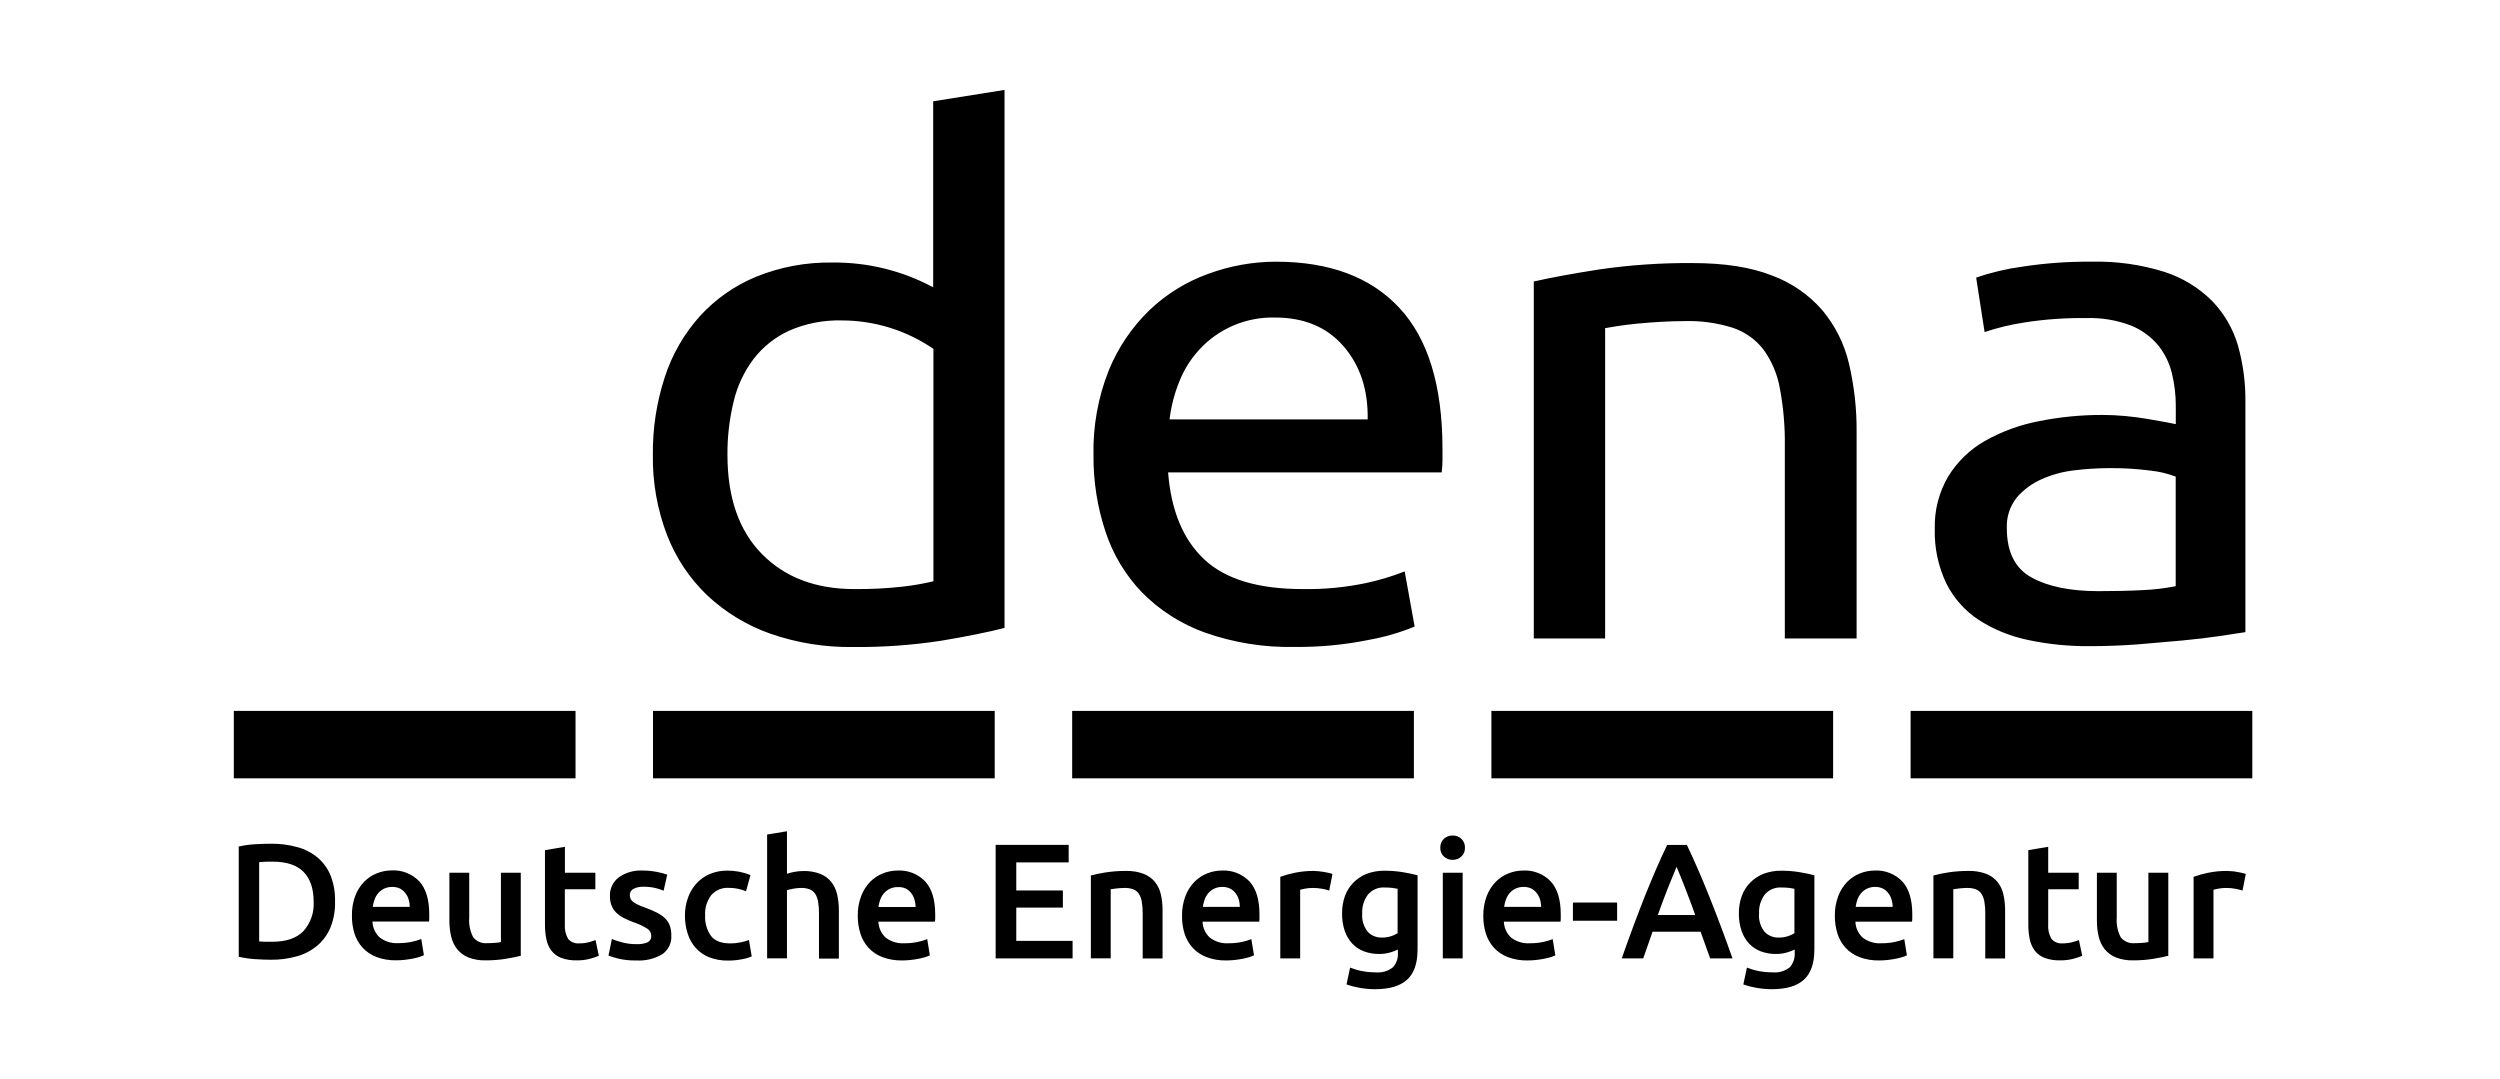
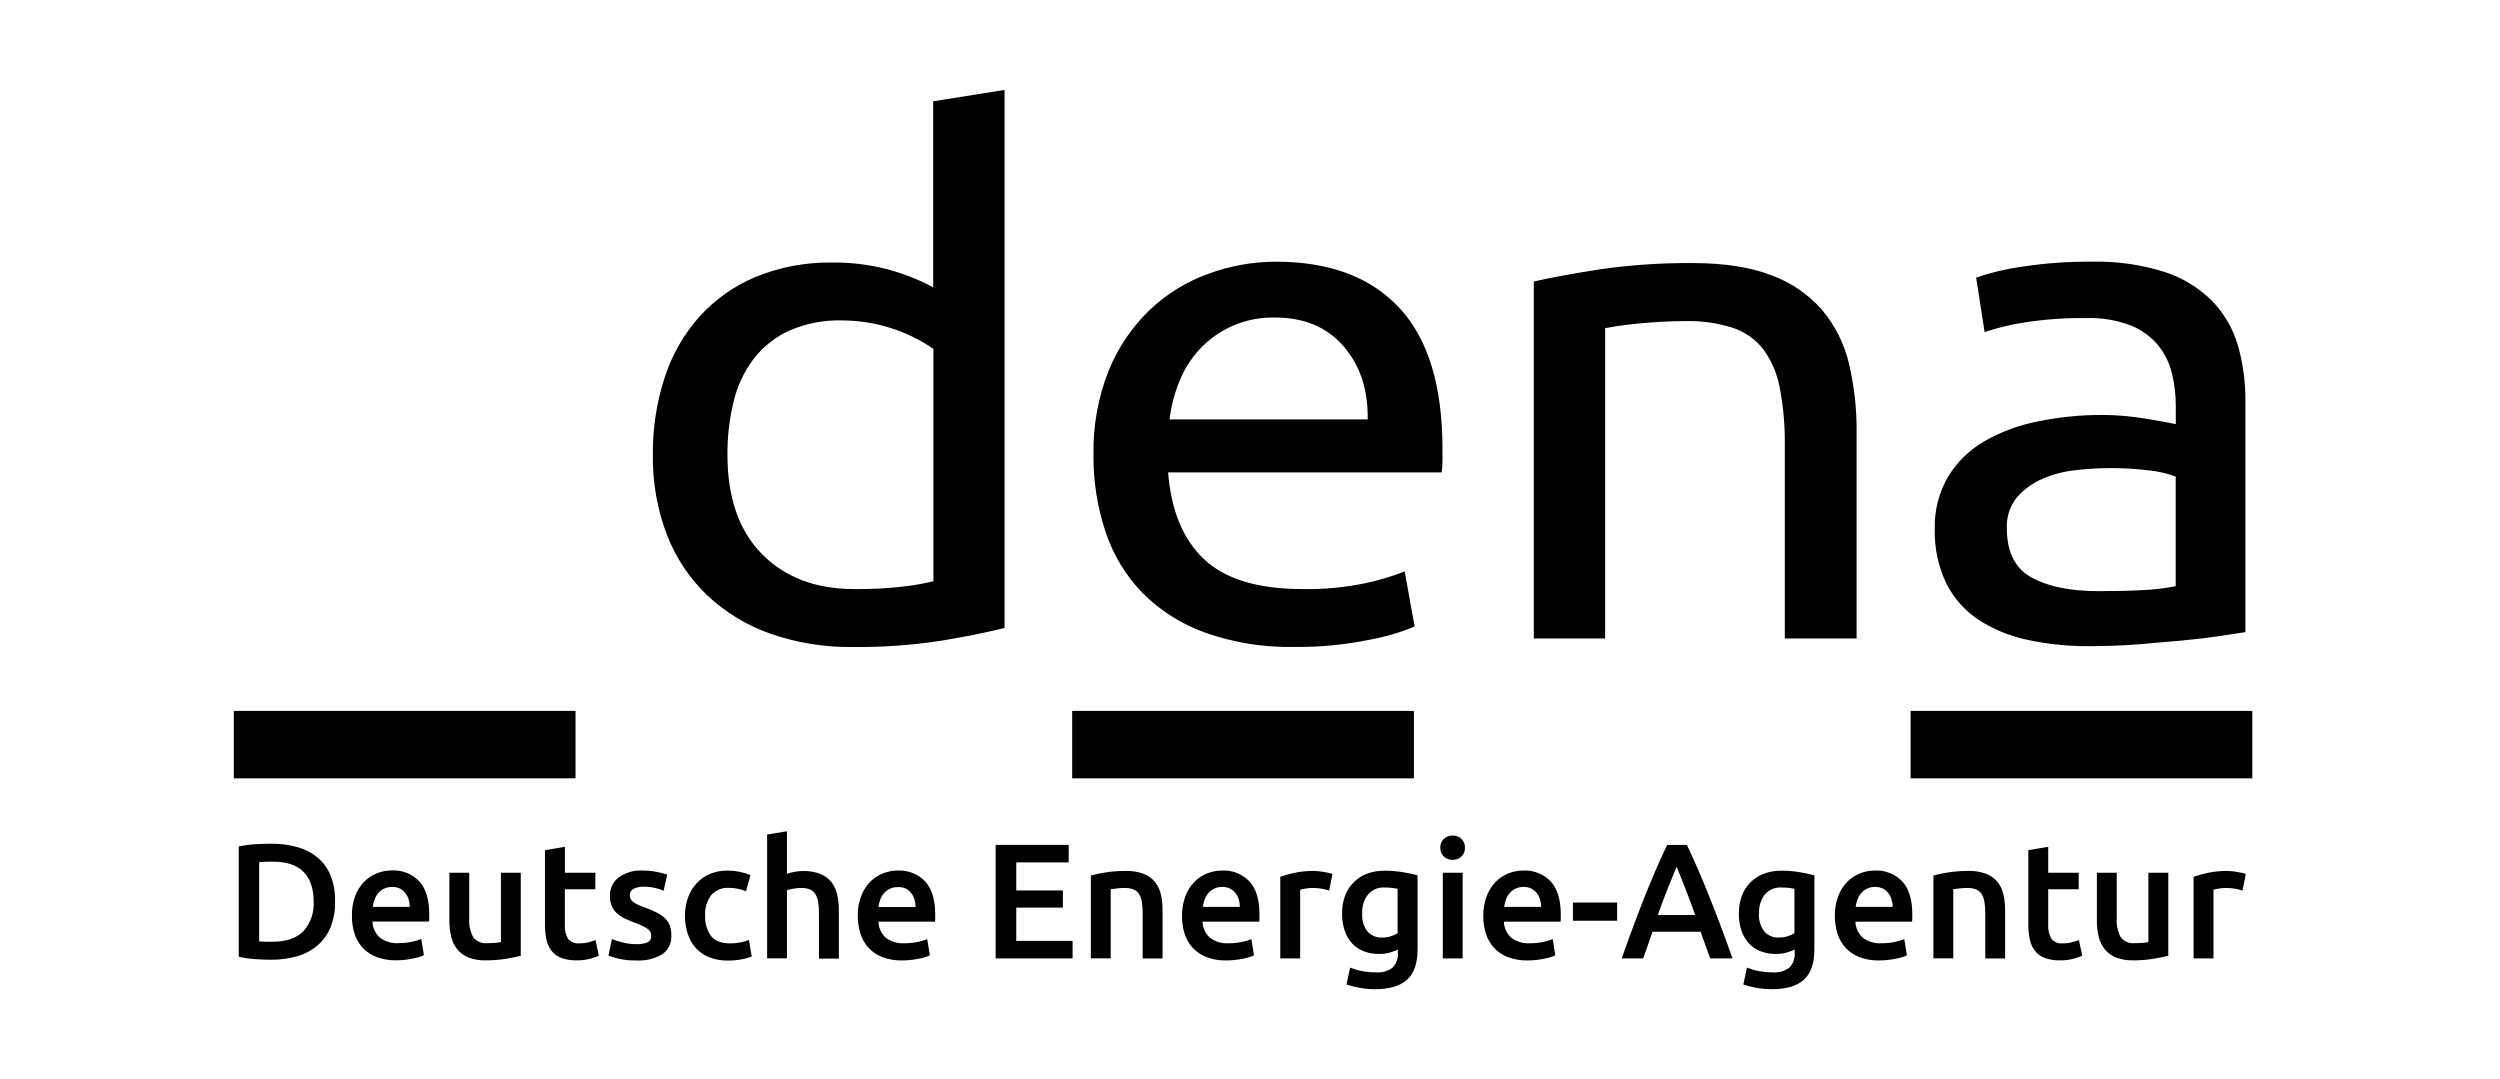
<svg xmlns="http://www.w3.org/2000/svg" width="139" height="60" viewBox="0 0 139 60" fill="none">
  <path d="M51.883 5.632L55.852 5V34.912C54.94 35.147 53.773 35.384 52.35 35.621C50.727 35.871 49.086 35.989 47.444 35.974C45.875 35.998 44.314 35.748 42.832 35.233C41.531 34.775 40.338 34.052 39.331 33.11C38.345 32.168 37.579 31.021 37.088 29.751C36.543 28.327 36.276 26.814 36.299 25.29C36.283 23.822 36.507 22.362 36.962 20.966C37.368 19.717 38.03 18.566 38.905 17.586C39.776 16.631 40.848 15.879 42.044 15.385C43.392 14.839 44.837 14.572 46.292 14.597C48.243 14.577 50.167 15.051 51.885 15.975V5.632H51.883ZM51.883 19.388C50.387 18.364 48.615 17.816 46.801 17.816C45.796 17.789 44.797 17.984 43.876 18.386C43.099 18.743 42.42 19.282 41.898 19.959C41.366 20.666 40.988 21.477 40.787 22.338C40.554 23.303 40.439 24.293 40.446 25.285C40.446 27.67 41.087 29.51 42.367 30.807C43.648 32.104 45.356 32.752 47.491 32.752C48.4 32.762 49.308 32.716 50.211 32.614C50.779 32.551 51.342 32.452 51.898 32.318V19.386L51.883 19.388ZM60.798 25.32C60.762 23.7 61.052 22.089 61.651 20.583C62.167 19.321 62.941 18.18 63.923 17.233C64.854 16.348 65.959 15.665 67.168 15.229C68.374 14.783 69.65 14.553 70.936 14.55C73.925 14.55 76.217 15.408 77.811 17.125C79.405 18.841 80.202 21.455 80.202 24.967V25.577C80.203 25.807 80.188 26.037 80.157 26.265H64.947C65.112 28.388 65.781 30 66.955 31.101C68.129 32.202 69.95 32.752 72.42 32.752C73.603 32.774 74.785 32.662 75.944 32.419C76.68 32.263 77.401 32.046 78.1 31.77L78.654 34.836C77.836 35.172 76.985 35.42 76.114 35.576C74.759 35.852 73.378 35.983 71.995 35.969C70.288 36.008 68.589 35.736 66.98 35.166C65.669 34.693 64.481 33.934 63.5 32.945C62.582 31.989 61.889 30.84 61.473 29.583C61.014 28.209 60.786 26.768 60.798 25.32ZM76.043 23.316C76.071 21.67 75.622 20.314 74.698 19.248C73.773 18.181 72.499 17.651 70.877 17.655C70.094 17.637 69.315 17.785 68.594 18.091C67.873 18.396 67.224 18.851 66.693 19.425C66.206 19.953 65.822 20.567 65.56 21.235C65.293 21.903 65.113 22.604 65.026 23.318H76.043V23.316ZM85.279 15.651C86.191 15.442 87.4 15.219 88.909 14.982C90.634 14.731 92.376 14.612 94.119 14.627C95.883 14.627 97.35 14.856 98.518 15.316C99.598 15.713 100.559 16.375 101.315 17.241C102.034 18.1 102.542 19.114 102.799 20.203C103.095 21.452 103.238 22.733 103.227 24.017V35.5H99.236V24.809C99.252 23.728 99.159 22.648 98.959 21.585C98.821 20.804 98.508 20.065 98.041 19.423C97.603 18.863 97.008 18.445 96.332 18.221C95.477 17.953 94.583 17.828 93.686 17.853C93.259 17.853 92.819 17.868 92.364 17.892C91.909 17.917 91.473 17.952 91.06 17.991C90.647 18.031 90.276 18.078 89.95 18.127C89.624 18.176 89.386 18.218 89.245 18.245V35.5H85.279V15.651ZM116.316 14.55C117.683 14.517 119.047 14.71 120.351 15.12C121.35 15.443 122.258 15.998 123 16.74C123.669 17.435 124.159 18.282 124.429 19.208C124.72 20.238 124.859 21.303 124.844 22.373V35.147L123.415 35.364C122.803 35.456 122.114 35.538 121.345 35.611C120.577 35.683 119.745 35.755 118.848 35.828C117.951 35.894 117.062 35.927 116.18 35.927C115.016 35.937 113.855 35.818 112.718 35.574C111.754 35.371 110.835 34.993 110.007 34.46C109.243 33.954 108.624 33.256 108.214 32.436C107.765 31.492 107.545 30.455 107.574 29.41C107.544 28.39 107.801 27.382 108.316 26.5C108.815 25.682 109.512 25.003 110.344 24.525C111.274 23.999 112.284 23.627 113.333 23.424C114.513 23.184 115.715 23.066 116.919 23.071C117.318 23.071 117.73 23.091 118.155 23.13C118.581 23.17 118.986 23.223 119.372 23.288L120.376 23.464C120.66 23.516 120.859 23.556 120.974 23.582V22.56C120.975 21.957 120.903 21.357 120.762 20.771C120.626 20.196 120.363 19.659 119.993 19.198C119.586 18.712 119.065 18.334 118.477 18.097C117.68 17.795 116.831 17.655 115.979 17.685C114.829 17.67 113.679 17.753 112.542 17.932C111.795 18.045 111.06 18.222 110.344 18.463L109.874 15.436C110.705 15.148 111.563 14.944 112.436 14.827C113.719 14.63 115.017 14.537 116.316 14.55ZM116.657 32.868C117.596 32.868 118.429 32.849 119.154 32.809C119.764 32.784 120.371 32.711 120.969 32.592V26.5C120.524 26.329 120.057 26.217 119.582 26.167C118.811 26.067 118.033 26.02 117.255 26.028C116.62 26.031 115.986 26.07 115.356 26.147C114.723 26.216 114.104 26.383 113.521 26.64C112.988 26.873 112.514 27.222 112.134 27.662C111.747 28.146 111.55 28.755 111.58 29.373C111.58 30.689 112.036 31.6 112.948 32.105C113.859 32.611 115.096 32.865 116.657 32.868Z" fill="black" />
  <path d="M13 39.526H31.999V43.275H13V39.526Z" fill="black" />
-   <path d="M36.307 39.526H55.306V43.275H36.307V39.526Z" fill="black" />
+   <path d="M36.307 39.526H55.306H36.307V39.526Z" fill="black" />
  <path d="M59.613 39.526H78.612V43.275H59.613V39.526Z" fill="black" />
-   <path d="M82.922 39.526H101.921V43.275H82.922V39.526Z" fill="black" />
  <path d="M106.229 39.526H125.228V43.275H106.229V39.526Z" fill="black" />
  <path d="M18.628 50.125C18.642 50.612 18.558 51.097 18.381 51.552C18.222 51.941 17.974 52.288 17.656 52.564C17.327 52.843 16.942 53.048 16.526 53.166C16.05 53.301 15.557 53.367 15.062 53.361C14.807 53.361 14.518 53.35 14.197 53.329C13.886 53.309 13.578 53.265 13.274 53.196V47.067C13.58 46.998 13.891 46.955 14.204 46.938C14.534 46.92 14.826 46.911 15.08 46.911C15.57 46.906 16.058 46.969 16.531 47.099C16.945 47.21 17.329 47.409 17.659 47.681C17.977 47.953 18.226 48.296 18.383 48.684C18.56 49.143 18.643 49.633 18.628 50.125ZM14.424 52.347C14.491 52.347 14.58 52.347 14.689 52.361H15.137C15.91 52.361 16.487 52.166 16.868 51.774C17.067 51.551 17.22 51.291 17.318 51.009C17.416 50.727 17.457 50.428 17.439 50.13C17.439 49.414 17.253 48.864 16.882 48.481C16.512 48.098 15.934 47.907 15.151 47.908C14.904 47.904 14.656 47.913 14.41 47.935V52.344L14.424 52.347ZM19.568 50.927C19.557 50.549 19.618 50.172 19.748 49.816C19.858 49.523 20.027 49.255 20.243 49.029C20.445 48.823 20.687 48.661 20.955 48.555C21.216 48.45 21.495 48.395 21.776 48.395C22.061 48.379 22.347 48.426 22.612 48.531C22.878 48.636 23.117 48.798 23.314 49.004C23.682 49.411 23.866 50.018 23.866 50.826V51.031C23.866 51.107 23.866 51.174 23.853 51.236H20.708C20.713 51.403 20.751 51.568 20.821 51.721C20.89 51.874 20.99 52.011 21.113 52.124C21.412 52.352 21.783 52.464 22.157 52.438C22.406 52.44 22.655 52.415 22.899 52.364C23.078 52.328 23.253 52.276 23.423 52.208L23.569 53.109C23.489 53.147 23.406 53.18 23.322 53.206C23.201 53.242 23.079 53.273 22.956 53.297C22.82 53.324 22.671 53.346 22.513 53.366C22.349 53.385 22.184 53.394 22.018 53.393C21.645 53.401 21.273 53.337 20.923 53.206C20.631 53.094 20.369 52.916 20.157 52.687C19.953 52.461 19.8 52.194 19.709 51.905C19.611 51.588 19.564 51.258 19.568 50.927ZM22.783 50.434C22.783 50.287 22.762 50.142 22.718 50.002C22.679 49.872 22.616 49.751 22.53 49.646C22.449 49.543 22.346 49.458 22.229 49.399C22.095 49.339 21.95 49.309 21.803 49.313C21.649 49.31 21.495 49.343 21.356 49.409C21.232 49.469 21.122 49.553 21.032 49.656C20.942 49.761 20.873 49.882 20.827 50.011C20.778 50.144 20.744 50.281 20.725 50.421H22.778L22.783 50.434ZM28.957 53.141C28.745 53.196 28.468 53.252 28.127 53.309C27.755 53.369 27.38 53.398 27.004 53.396C26.675 53.406 26.349 53.35 26.042 53.233C25.8 53.136 25.586 52.98 25.421 52.779C25.261 52.574 25.147 52.336 25.087 52.083C25.018 51.791 24.984 51.493 24.986 51.194V48.523H26.089V51.019C26.058 51.397 26.136 51.776 26.311 52.112C26.403 52.228 26.523 52.319 26.66 52.377C26.796 52.434 26.945 52.456 27.093 52.44C27.226 52.44 27.368 52.435 27.518 52.423C27.63 52.417 27.742 52.402 27.852 52.379V48.523H28.955V53.141H28.957ZM30.308 47.267L31.41 47.084V48.523H33.102V49.444H31.405V51.384C31.382 51.669 31.445 51.955 31.588 52.203C31.664 52.291 31.76 52.36 31.869 52.403C31.977 52.446 32.093 52.462 32.209 52.45C32.389 52.453 32.569 52.431 32.743 52.386C32.868 52.353 32.991 52.314 33.112 52.268L33.295 53.141C33.134 53.208 32.968 53.264 32.8 53.309C32.558 53.372 32.308 53.401 32.058 53.396C31.768 53.404 31.479 53.358 31.205 53.26C30.991 53.179 30.803 53.042 30.661 52.862C30.523 52.677 30.427 52.462 30.382 52.236C30.324 51.959 30.297 51.676 30.3 51.394V47.267H30.308ZM35.372 52.495C35.59 52.508 35.808 52.473 36.01 52.391C36.075 52.357 36.129 52.305 36.164 52.241C36.2 52.177 36.216 52.104 36.21 52.031C36.21 51.952 36.191 51.876 36.153 51.807C36.115 51.738 36.061 51.68 35.995 51.638C35.774 51.496 35.537 51.383 35.288 51.3C35.1 51.232 34.916 51.155 34.736 51.068C34.58 50.993 34.434 50.897 34.304 50.782C34.181 50.671 34.083 50.535 34.017 50.384C33.942 50.204 33.907 50.009 33.913 49.814C33.906 49.614 33.947 49.416 34.033 49.236C34.119 49.056 34.247 48.899 34.407 48.78C34.79 48.51 35.253 48.377 35.721 48.402C35.99 48.401 36.26 48.426 36.524 48.479C36.719 48.514 36.911 48.564 37.098 48.629L36.898 49.523C36.748 49.459 36.592 49.408 36.433 49.372C36.217 49.323 35.996 49.3 35.775 49.303C35.586 49.295 35.398 49.334 35.228 49.417C35.163 49.448 35.108 49.498 35.071 49.56C35.034 49.623 35.015 49.695 35.018 49.767C35.017 49.839 35.031 49.911 35.06 49.977C35.093 50.044 35.141 50.101 35.201 50.145C35.284 50.206 35.372 50.258 35.466 50.3C35.596 50.361 35.73 50.415 35.867 50.461C36.094 50.543 36.316 50.639 36.532 50.747C36.698 50.829 36.851 50.937 36.984 51.066C37.1 51.179 37.189 51.318 37.244 51.47C37.302 51.646 37.33 51.831 37.325 52.016C37.338 52.216 37.299 52.416 37.213 52.597C37.126 52.778 36.995 52.934 36.831 53.05C36.395 53.31 35.891 53.432 35.384 53.401C35.043 53.41 34.703 53.375 34.37 53.297C34.188 53.251 34.008 53.195 33.831 53.129L34.022 52.208C34.214 52.285 34.41 52.349 34.61 52.401C34.859 52.464 35.115 52.496 35.372 52.495ZM38.082 50.91C38.08 50.574 38.136 50.24 38.248 49.923C38.35 49.628 38.51 49.357 38.718 49.125C38.924 48.898 39.177 48.718 39.46 48.597C39.772 48.466 40.109 48.401 40.449 48.407C40.887 48.405 41.321 48.489 41.727 48.654L41.48 49.555C41.34 49.496 41.195 49.451 41.047 49.419C40.878 49.382 40.706 49.364 40.533 49.365C40.348 49.352 40.163 49.382 39.991 49.452C39.819 49.522 39.666 49.631 39.544 49.77C39.298 50.098 39.178 50.503 39.205 50.912C39.185 51.313 39.3 51.71 39.531 52.038C39.744 52.315 40.103 52.453 40.609 52.453C40.796 52.453 40.983 52.435 41.166 52.398C41.328 52.368 41.487 52.323 41.641 52.263L41.796 53.173C41.62 53.251 41.435 53.305 41.245 53.336C40.994 53.385 40.739 53.409 40.483 53.408C40.12 53.416 39.759 53.352 39.42 53.22C39.136 53.106 38.883 52.929 38.678 52.702C38.476 52.472 38.325 52.202 38.236 51.91C38.133 51.586 38.081 51.249 38.082 50.91ZM42.652 53.287V46.4L43.755 46.218V48.582C43.894 48.536 44.036 48.499 44.18 48.474C44.338 48.444 44.499 48.429 44.66 48.429C44.986 48.419 45.31 48.474 45.614 48.59C45.851 48.685 46.06 48.839 46.22 49.036C46.378 49.239 46.489 49.474 46.544 49.725C46.611 50.018 46.644 50.318 46.641 50.619V53.297H45.535V50.782C45.538 50.563 45.522 50.345 45.486 50.13C45.462 49.975 45.406 49.826 45.323 49.693C45.248 49.581 45.141 49.495 45.016 49.446C44.864 49.391 44.703 49.365 44.541 49.37C44.391 49.37 44.241 49.385 44.094 49.414C43.979 49.435 43.866 49.462 43.755 49.496V53.285H42.652V53.287ZM47.692 50.927C47.684 50.551 47.748 50.177 47.88 49.824C47.989 49.531 48.158 49.263 48.374 49.036C48.576 48.83 48.818 48.669 49.086 48.562C49.347 48.457 49.626 48.403 49.907 48.402C50.193 48.387 50.478 48.433 50.743 48.539C51.009 48.644 51.248 48.805 51.446 49.012C51.813 49.418 51.997 50.026 51.997 50.833V51.038C51.997 51.115 51.997 51.181 51.982 51.243H48.839C48.844 51.411 48.882 51.576 48.952 51.728C49.022 51.881 49.121 52.018 49.245 52.132C49.543 52.359 49.914 52.471 50.288 52.445C50.537 52.448 50.786 52.423 51.03 52.371C51.209 52.336 51.385 52.283 51.554 52.216L51.7 53.117C51.62 53.155 51.538 53.187 51.453 53.213C51.333 53.25 51.21 53.28 51.087 53.304C50.95 53.332 50.803 53.355 50.644 53.373C50.48 53.392 50.315 53.401 50.15 53.401C49.776 53.408 49.404 53.345 49.054 53.213C48.762 53.102 48.5 52.924 48.288 52.695C48.084 52.469 47.931 52.202 47.84 51.912C47.739 51.594 47.689 51.261 47.692 50.927ZM50.906 50.434C50.907 50.287 50.885 50.142 50.842 50.002C50.803 49.872 50.739 49.751 50.654 49.646C50.573 49.542 50.47 49.458 50.352 49.399C50.215 49.34 50.066 49.314 49.917 49.323C49.763 49.319 49.609 49.352 49.47 49.419C49.346 49.479 49.236 49.563 49.146 49.666C49.056 49.771 48.987 49.892 48.941 50.021C48.892 50.154 48.858 50.291 48.839 50.431H50.906V50.434ZM55.358 53.287V46.975H59.418V47.95H56.505V49.508H59.096V50.463H56.505V52.312H59.636V53.287H55.358ZM60.647 48.678C60.92 48.605 61.198 48.547 61.478 48.506C61.853 48.449 62.231 48.421 62.61 48.424C62.943 48.415 63.275 48.469 63.587 48.585C63.831 48.678 64.046 48.832 64.213 49.032C64.374 49.234 64.486 49.47 64.542 49.723C64.608 50.014 64.641 50.312 64.638 50.611V53.289H63.533V50.782C63.536 50.563 63.519 50.345 63.483 50.13C63.459 49.975 63.404 49.826 63.32 49.693C63.245 49.581 63.137 49.495 63.011 49.446C62.857 49.391 62.695 49.365 62.531 49.37C62.385 49.37 62.239 49.379 62.094 49.397L61.755 49.441V53.285H60.652V48.678H60.647ZM65.721 50.927C65.714 50.551 65.777 50.177 65.909 49.824C66.019 49.531 66.187 49.263 66.404 49.036C66.605 48.83 66.848 48.669 67.116 48.562C67.377 48.457 67.656 48.403 67.937 48.402C68.222 48.387 68.507 48.433 68.773 48.539C69.038 48.644 69.278 48.805 69.475 49.012C69.843 49.418 70.026 50.026 70.026 50.833V51.038C70.026 51.115 70.026 51.181 70.014 51.243H66.861C66.866 51.411 66.904 51.576 66.974 51.728C67.044 51.881 67.143 52.018 67.267 52.132C67.565 52.359 67.936 52.471 68.31 52.445C68.56 52.448 68.808 52.423 69.052 52.371C69.231 52.335 69.407 52.283 69.576 52.216L69.722 53.117C69.642 53.155 69.56 53.187 69.475 53.213C69.355 53.25 69.233 53.28 69.109 53.304C68.973 53.331 68.825 53.354 68.666 53.373C68.502 53.392 68.337 53.401 68.172 53.401C67.798 53.408 67.426 53.345 67.076 53.213C66.784 53.101 66.522 52.924 66.31 52.695C66.106 52.469 65.954 52.202 65.862 51.912C65.764 51.593 65.716 51.261 65.721 50.927ZM68.936 50.434C68.936 50.287 68.915 50.142 68.872 50.002C68.833 49.872 68.769 49.751 68.684 49.646C68.603 49.543 68.5 49.458 68.382 49.399C68.249 49.339 68.103 49.309 67.957 49.313C67.802 49.31 67.649 49.343 67.509 49.409C67.386 49.469 67.275 49.553 67.185 49.656C67.096 49.761 67.026 49.882 66.98 50.011C66.931 50.144 66.897 50.281 66.879 50.421H68.931L68.936 50.434ZM73.904 49.515C73.78 49.476 73.653 49.444 73.526 49.419C73.341 49.384 73.153 49.367 72.964 49.37C72.834 49.371 72.704 49.383 72.576 49.407C72.479 49.422 72.383 49.444 72.289 49.471V53.287H71.184V48.75C71.445 48.658 71.712 48.584 71.983 48.528C72.332 48.456 72.689 48.421 73.046 48.424C73.118 48.424 73.201 48.429 73.293 48.439C73.385 48.449 73.483 48.461 73.585 48.476C73.681 48.491 73.775 48.511 73.867 48.53C73.958 48.55 74.032 48.572 74.087 48.59L73.904 49.515ZM78.815 52.803C78.815 53.562 78.622 54.117 78.236 54.469C77.851 54.822 77.259 54.998 76.461 55C76.175 55 75.889 54.975 75.608 54.926C75.356 54.883 75.108 54.819 74.866 54.736L75.066 53.798C75.274 53.882 75.489 53.946 75.709 53.988C75.966 54.039 76.228 54.064 76.49 54.062C76.83 54.095 77.17 53.997 77.44 53.788C77.54 53.68 77.617 53.552 77.665 53.413C77.714 53.273 77.733 53.126 77.722 52.978V52.796C77.582 52.862 77.438 52.916 77.289 52.959C77.089 53.016 76.882 53.043 76.674 53.04C76.388 53.044 76.105 52.994 75.838 52.895C75.592 52.803 75.371 52.657 75.19 52.468C75.001 52.265 74.858 52.024 74.769 51.762C74.663 51.444 74.612 51.109 74.619 50.774C74.616 50.449 74.67 50.126 74.779 49.819C74.879 49.542 75.038 49.289 75.244 49.078C75.454 48.863 75.707 48.695 75.986 48.585C76.302 48.466 76.638 48.407 76.975 48.412C77.317 48.41 77.659 48.438 77.996 48.493C78.326 48.548 78.6 48.605 78.817 48.666V52.803H78.815ZM75.739 50.782C75.707 51.15 75.817 51.516 76.045 51.806C76.146 51.913 76.269 51.997 76.405 52.052C76.541 52.108 76.687 52.134 76.834 52.129C77.002 52.131 77.169 52.107 77.329 52.058C77.463 52.019 77.59 51.961 77.707 51.885V49.417C77.628 49.398 77.531 49.382 77.415 49.367C77.27 49.351 77.124 49.343 76.978 49.345C76.803 49.334 76.629 49.365 76.469 49.434C76.309 49.503 76.167 49.609 76.055 49.742C75.832 50.042 75.721 50.409 75.739 50.782ZM81.451 47.131C81.456 47.223 81.44 47.315 81.406 47.4C81.371 47.485 81.318 47.562 81.251 47.624C81.122 47.744 80.952 47.81 80.776 47.807C80.593 47.814 80.416 47.748 80.281 47.624C80.214 47.562 80.161 47.485 80.127 47.4C80.092 47.315 80.076 47.223 80.081 47.131C80.077 47.039 80.093 46.947 80.127 46.862C80.162 46.777 80.215 46.7 80.281 46.637C80.416 46.514 80.594 46.448 80.776 46.455C80.952 46.452 81.122 46.517 81.251 46.637C81.318 46.7 81.37 46.777 81.405 46.862C81.439 46.947 81.455 47.039 81.451 47.131ZM81.323 53.287H80.22V48.523H81.323V53.287ZM82.472 50.927C82.465 50.551 82.528 50.177 82.66 49.824C82.77 49.531 82.938 49.263 83.155 49.036C83.356 48.83 83.599 48.669 83.867 48.562C84.128 48.457 84.407 48.403 84.688 48.402C84.973 48.387 85.258 48.433 85.524 48.539C85.79 48.644 86.029 48.805 86.226 49.012C86.594 49.418 86.778 50.026 86.778 50.833V51.038C86.778 51.115 86.778 51.181 86.765 51.243H83.615C83.62 51.411 83.658 51.576 83.728 51.728C83.797 51.881 83.897 52.018 84.02 52.132C84.318 52.359 84.689 52.471 85.064 52.445C85.313 52.448 85.562 52.423 85.806 52.371C85.985 52.335 86.16 52.283 86.33 52.216L86.476 53.117C86.396 53.155 86.313 53.187 86.229 53.213C86.108 53.25 85.986 53.28 85.863 53.304C85.727 53.331 85.578 53.354 85.42 53.373C85.256 53.392 85.091 53.401 84.925 53.401C84.552 53.408 84.18 53.345 83.83 53.213C83.538 53.101 83.276 52.924 83.063 52.695C82.86 52.469 82.707 52.202 82.616 51.912C82.517 51.593 82.468 51.261 82.472 50.927ZM85.687 50.434C85.688 50.287 85.666 50.142 85.623 50.002C85.584 49.872 85.52 49.751 85.435 49.646C85.354 49.543 85.251 49.458 85.133 49.399C85 49.339 84.854 49.309 84.708 49.313C84.553 49.31 84.4 49.343 84.26 49.409C84.137 49.469 84.026 49.553 83.936 49.656C83.847 49.761 83.777 49.882 83.731 50.011C83.682 50.144 83.648 50.281 83.63 50.421H85.682L85.687 50.434ZM87.455 50.182H89.911V51.194H87.455V50.182ZM95.084 53.287C94.998 53.039 94.91 52.792 94.819 52.547C94.729 52.301 94.64 52.054 94.555 51.806H91.882C91.796 52.061 91.709 52.308 91.622 52.547C91.534 52.785 91.448 53.032 91.362 53.287H90.168C90.405 52.612 90.63 51.99 90.843 51.421C91.056 50.852 91.263 50.311 91.466 49.799C91.671 49.289 91.873 48.804 92.072 48.343C92.271 47.882 92.478 47.427 92.693 46.978H93.791C94.003 47.427 94.21 47.882 94.411 48.343C94.612 48.804 94.814 49.289 95.017 49.799C95.222 50.309 95.432 50.85 95.648 51.421C95.864 51.992 96.09 52.614 96.328 53.287H95.091H95.084ZM93.217 48.195C93.077 48.524 92.917 48.916 92.737 49.37C92.558 49.824 92.37 50.325 92.176 50.873H94.255C94.061 50.333 93.872 49.829 93.689 49.36C93.506 48.891 93.349 48.502 93.217 48.195ZM100.878 52.803C100.878 53.562 100.685 54.117 100.299 54.469C99.913 54.822 99.322 54.998 98.524 55C98.238 55 97.952 54.975 97.671 54.926C97.418 54.883 97.17 54.819 96.929 54.736L97.129 53.798C97.337 53.882 97.552 53.946 97.772 53.988C98.029 54.039 98.291 54.064 98.553 54.062C98.893 54.095 99.233 53.997 99.503 53.788C99.603 53.68 99.679 53.552 99.728 53.413C99.776 53.273 99.796 53.126 99.785 52.978V52.796C99.645 52.862 99.5 52.916 99.352 52.959C99.152 53.016 98.944 53.043 98.736 53.04C98.451 53.044 98.168 52.994 97.9 52.895C97.655 52.803 97.434 52.657 97.253 52.468C97.064 52.264 96.921 52.024 96.832 51.762C96.726 51.444 96.675 51.109 96.681 50.774C96.678 50.449 96.733 50.126 96.842 49.819C96.942 49.542 97.1 49.289 97.307 49.078C97.517 48.863 97.769 48.695 98.049 48.585C98.365 48.466 98.7 48.407 99.038 48.412C99.38 48.41 99.722 48.438 100.059 48.493C100.389 48.548 100.663 48.605 100.88 48.666V52.803H100.878ZM97.802 50.782C97.77 51.15 97.88 51.516 98.108 51.806C98.209 51.913 98.332 51.997 98.468 52.052C98.604 52.108 98.75 52.134 98.897 52.129C99.065 52.131 99.231 52.107 99.392 52.058C99.526 52.019 99.653 51.961 99.77 51.885V49.417C99.691 49.398 99.594 49.382 99.478 49.367C99.333 49.351 99.187 49.343 99.04 49.345C98.866 49.334 98.692 49.365 98.532 49.434C98.371 49.503 98.23 49.609 98.118 49.742C97.896 50.042 97.785 50.409 97.804 50.782H97.802ZM102.018 50.927C102.01 50.551 102.074 50.177 102.206 49.824C102.315 49.531 102.484 49.263 102.7 49.036C102.902 48.83 103.144 48.669 103.412 48.562C103.673 48.457 103.952 48.403 104.233 48.402C104.519 48.387 104.804 48.433 105.069 48.539C105.335 48.644 105.574 48.805 105.772 49.012C106.139 49.418 106.323 50.026 106.323 50.833V51.038C106.323 51.038 106.323 51.181 106.308 51.243H103.16C103.165 51.411 103.203 51.576 103.273 51.728C103.343 51.881 103.442 52.018 103.566 52.132C103.864 52.36 104.236 52.472 104.612 52.445C104.861 52.448 105.11 52.423 105.354 52.371C105.533 52.335 105.708 52.283 105.878 52.216L106.024 53.117C105.944 53.155 105.861 53.187 105.776 53.213C105.656 53.25 105.534 53.28 105.411 53.304C105.274 53.332 105.126 53.355 104.968 53.373C104.804 53.392 104.639 53.401 104.473 53.401C104.099 53.408 103.728 53.345 103.378 53.213C103.086 53.101 102.823 52.924 102.611 52.695C102.408 52.469 102.255 52.202 102.164 51.912C102.064 51.593 102.015 51.261 102.018 50.927ZM105.232 50.434C105.233 50.287 105.211 50.142 105.168 50.002C105.129 49.872 105.065 49.751 104.98 49.646C104.899 49.542 104.796 49.458 104.679 49.399C104.545 49.339 104.4 49.309 104.253 49.313C104.099 49.31 103.945 49.343 103.806 49.409C103.682 49.469 103.572 49.553 103.482 49.656C103.392 49.761 103.323 49.882 103.276 50.011C103.228 50.144 103.194 50.281 103.175 50.421H105.228L105.232 50.434ZM107.493 48.678C107.766 48.605 108.044 48.547 108.324 48.506C108.698 48.449 109.077 48.421 109.456 48.424C109.789 48.415 110.121 48.469 110.433 48.585C110.676 48.678 110.892 48.832 111.059 49.032C111.219 49.234 111.332 49.47 111.387 49.723C111.454 50.014 111.486 50.312 111.484 50.611V53.289H110.381V50.782C110.384 50.563 110.368 50.345 110.331 50.13C110.307 49.975 110.252 49.826 110.168 49.693C110.093 49.581 109.985 49.495 109.859 49.446C109.705 49.391 109.543 49.365 109.379 49.37C109.233 49.37 109.087 49.379 108.942 49.397L108.603 49.441V53.285H107.498V48.678H107.493ZM112.777 47.267L113.88 47.084V48.523H115.576V49.444H113.88V51.384C113.856 51.669 113.92 51.955 114.063 52.203C114.139 52.291 114.235 52.36 114.343 52.403C114.451 52.446 114.568 52.462 114.684 52.45C114.864 52.453 115.043 52.431 115.218 52.386C115.344 52.353 115.467 52.314 115.589 52.268L115.772 53.141C115.611 53.208 115.445 53.264 115.277 53.309C115.035 53.372 114.785 53.401 114.535 53.396C114.245 53.404 113.956 53.358 113.682 53.26C113.468 53.179 113.28 53.042 113.138 52.862C112.999 52.676 112.902 52.461 112.856 52.233C112.799 51.956 112.771 51.674 112.775 51.391V47.267H112.777ZM120.559 53.141C120.347 53.196 120.07 53.252 119.728 53.309C119.357 53.369 118.982 53.398 118.606 53.396C118.277 53.406 117.95 53.35 117.644 53.233C117.402 53.136 117.188 52.98 117.023 52.779C116.862 52.574 116.748 52.336 116.689 52.083C116.62 51.791 116.586 51.493 116.588 51.194V48.523H117.691V51.019C117.66 51.397 117.737 51.776 117.913 52.112C118.005 52.228 118.124 52.319 118.26 52.376C118.397 52.434 118.545 52.456 118.692 52.44C118.826 52.44 118.968 52.435 119.118 52.423C119.23 52.417 119.341 52.402 119.451 52.379V48.523H120.557V53.141H120.559ZM124.684 49.515C124.56 49.476 124.433 49.444 124.306 49.419C124.121 49.384 123.933 49.367 123.744 49.37C123.614 49.371 123.484 49.383 123.356 49.407C123.259 49.422 123.163 49.443 123.069 49.471V53.287H121.964V48.75C122.225 48.658 122.492 48.584 122.763 48.528C123.112 48.456 123.469 48.421 123.826 48.424C123.898 48.424 123.981 48.429 124.073 48.439C124.17 48.439 124.268 48.461 124.365 48.476C124.461 48.491 124.555 48.511 124.647 48.53C124.738 48.55 124.81 48.572 124.867 48.59L124.684 49.515Z" fill="black" />
</svg>